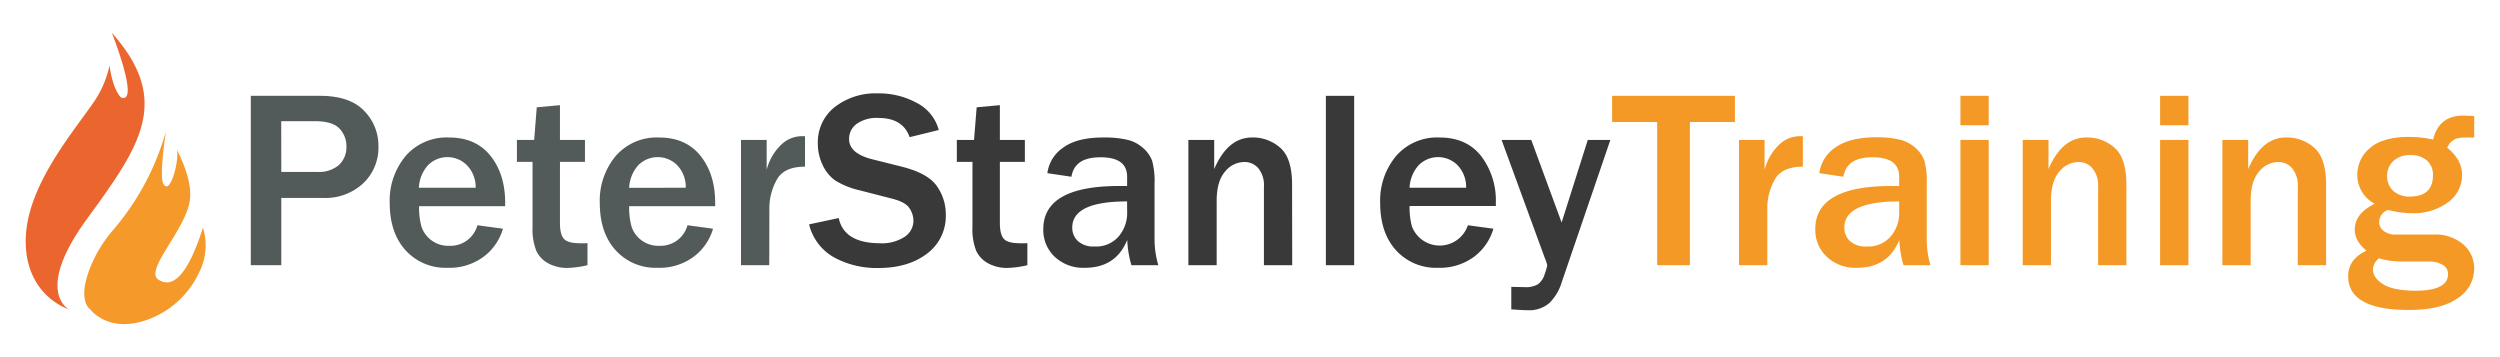
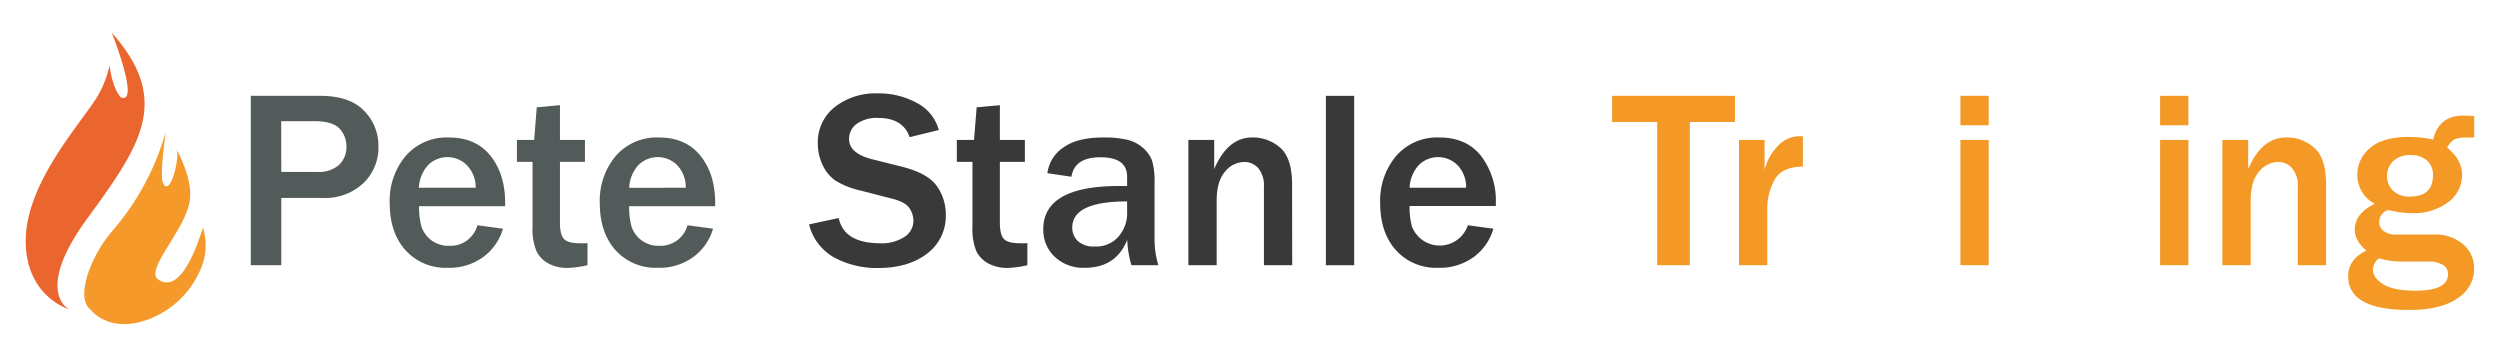
<svg xmlns="http://www.w3.org/2000/svg" id="Слой_1" data-name="Слой 1" viewBox="0 0 600 85.64">
  <defs>
    <style>.cls-1{fill:#eb652f;}.cls-2{fill:#f4992a;}.cls-3{fill:#535b5a;}.cls-4{fill:#393939;}.cls-5{fill:#f49925;}</style>
  </defs>
  <path class="cls-1" d="M26.84,7.87S33.72,25.22,29,23.37c-2.15-2.36-2.71-7.68-2.71-7.68h0a24.53,24.53,0,0,1-3.66,8.63C17.32,32.07,6,45.12,6.17,58.16S16.55,74.23,16.55,74.23s-8.49-4.15,4.36-21.74S41.27,24.13,26.84,7.87Z" />
  <path class="cls-2" d="M48.71,54.64c-2.08,6.55-5.86,15.81-10.78,12.41-3.14-2.27,6.24-11.53,7.56-18.53.77-4.05-1.25-9.11-3.09-12.66.8,2.19-1.63,11.63-3.26,8.1-.91-2,.68-12.46.68-12.46A61.88,61.88,0,0,1,27.32,55a31.76,31.76,0,0,0-5.65,9.17c-3.25,8.2,0,10.07,0,10.07S25.82,80,35.1,76.83A21.88,21.88,0,0,0,47.84,65.28,14.24,14.24,0,0,0,48.71,54.64Z" />
  <path class="cls-3" d="M67.51,63.65H60.19V23H76.83q7.11,0,10.55,3.59a11.83,11.83,0,0,1,3.44,8.47,11.75,11.75,0,0,1-3.72,9,13.34,13.34,0,0,1-9.44,3.45H67.51Zm0-22.39h8.66a7.32,7.32,0,0,0,5.18-1.67,5.78,5.78,0,0,0,1.79-4.43,6.1,6.1,0,0,0-1.65-4.29q-1.65-1.78-6-1.79h-8Z" />
  <path class="cls-3" d="M114.58,54.06l6.13.83a12.85,12.85,0,0,1-4.65,6.73,13.79,13.79,0,0,1-8.66,2.65,12.93,12.93,0,0,1-10.06-4.2q-3.81-4.2-3.81-11.37a16.68,16.68,0,0,1,3.84-11.28A13,13,0,0,1,107.79,33q6.43,0,9.94,4.41t3.51,11.31l0,.77H100.58a17.14,17.14,0,0,0,.58,4.92,6.75,6.75,0,0,0,6.63,4.58A6.7,6.7,0,0,0,114.58,54.06Zm-.42-9a7.57,7.57,0,0,0-2-5.3,6.58,6.58,0,0,0-9.42-.13,8.67,8.67,0,0,0-2.21,5.43Z" />
  <path class="cls-3" d="M141,58.35v5.3a24.39,24.39,0,0,1-4.7.65,9.53,9.53,0,0,1-4.71-1.09,6.63,6.63,0,0,1-2.87-3,14.2,14.2,0,0,1-.91-5.82V38.85h-3.75V33.58h4.14l.62-7.83,5.57-.51v8.34h6v5.27h-6V53.52c0,1.89.34,3.17,1,3.86s2,1,3.88,1C139.85,58.41,140.42,58.39,141,58.35Z" />
  <path class="cls-3" d="M165,54.06l6.13.83a12.85,12.85,0,0,1-4.65,6.73,13.79,13.79,0,0,1-8.66,2.65,12.93,12.93,0,0,1-10.06-4.2q-3.81-4.2-3.81-11.37a16.68,16.68,0,0,1,3.84-11.28A13,13,0,0,1,158.19,33q6.42,0,9.94,4.41t3.51,11.31l0,.77H151a17.14,17.14,0,0,0,.58,4.92,6.75,6.75,0,0,0,6.63,4.58A6.7,6.7,0,0,0,165,54.06Zm-.42-9a7.57,7.57,0,0,0-1.95-5.3,6.58,6.58,0,0,0-9.42-.13A8.67,8.67,0,0,0,151,45.07Z" />
-   <path class="cls-3" d="M184.62,63.65h-6.78V33.58H184v7.17a12.75,12.75,0,0,1,3.6-6.13,7.27,7.27,0,0,1,4.7-1.94l.9,0V40c-3.46,0-5.74,1.1-6.86,3.3a14,14,0,0,0-1.69,6.4Z" />
  <path class="cls-4" d="M194.18,53.85l7.11-1.52q1.29,6,9.83,6.05a10,10,0,0,0,6-1.55,4.62,4.62,0,0,0,2.1-3.84,5.37,5.37,0,0,0-1-3.08q-.94-1.42-4.08-2.22l-7.77-2a19.2,19.2,0,0,1-5.89-2.36,9.28,9.28,0,0,1-3.05-3.74,11.76,11.76,0,0,1-1.15-5.15,10.71,10.71,0,0,1,4.05-8.74,15.91,15.91,0,0,1,10.36-3.29,18.93,18.93,0,0,1,9.36,2.3,10.33,10.33,0,0,1,5.26,6.49l-7,1.72q-1.6-4.61-7.5-4.61a8.26,8.26,0,0,0-5.22,1.43,4.42,4.42,0,0,0-1.81,3.63q0,3.48,5.66,4.88L216.42,40q6.27,1.57,8.42,4.66a11.63,11.63,0,0,1,2.15,6.8,11.21,11.21,0,0,1-4.51,9.42q-4.51,3.44-11.69,3.44a21.32,21.32,0,0,1-10.58-2.53A12.41,12.41,0,0,1,194.18,53.85Z" />
  <path class="cls-4" d="M246.57,58.35v5.3a24.39,24.39,0,0,1-4.7.65,9.49,9.49,0,0,1-4.7-1.09,6.66,6.66,0,0,1-2.88-3,14.23,14.23,0,0,1-.9-5.82V38.85h-3.75V33.58h4.13l.63-7.83,5.57-.51v8.34h6v5.27h-6V53.52c0,1.89.34,3.17,1,3.86s2,1,3.89,1C245.41,58.41,246,58.39,246.57,58.35Z" />
  <path class="cls-4" d="M278,63.65h-6.46a25,25,0,0,1-1-6.08q-2.72,6.71-10.18,6.7a10,10,0,0,1-7.22-2.63A8.83,8.83,0,0,1,250.39,55q0-10.35,18.18-10.36l1.94,0V42.42c0-3.12-2.12-4.67-6.37-4.67s-6.47,1.55-7,4.67l-5.77-.86a8.75,8.75,0,0,1,3.87-6.18Q258.6,32.95,265,33a23.31,23.31,0,0,1,5.69.58,8.65,8.65,0,0,1,3.72,2,7.55,7.55,0,0,1,2.1,3,18.46,18.46,0,0,1,.58,5.5V57.57A22.31,22.31,0,0,0,278,63.65Zm-7.5-15.31q-13.15,0-13.16,6.29a4.35,4.35,0,0,0,1.33,3.2,5.43,5.43,0,0,0,4,1.32,7.06,7.06,0,0,0,5.85-2.46,8.62,8.62,0,0,0,2-5.58Z" />
  <path class="cls-4" d="M310.13,63.65h-6.79V44.86A6.47,6.47,0,0,0,302,40.38a4.34,4.34,0,0,0-3.31-1.5A6,6,0,0,0,294,41.2q-2,2.32-2,7V63.65h-6.79V33.58h6.2v7q3.24-7.59,9.11-7.59a9.88,9.88,0,0,1,6.77,2.5c1.88,1.67,2.81,4.6,2.81,8.78Z" />
  <path class="cls-4" d="M325,63.65h-6.79V23H325Z" />
  <path class="cls-4" d="M352.29,54.06l6.13.83a12.89,12.89,0,0,1-4.64,6.73,13.83,13.83,0,0,1-8.67,2.65,12.93,12.93,0,0,1-10.06-4.2q-3.81-4.2-3.81-11.37a16.68,16.68,0,0,1,3.84-11.28A13,13,0,0,1,345.5,33q6.44,0,9.94,4.41A17.61,17.61,0,0,1,359,48.67l0,.77H338.3a17.18,17.18,0,0,0,.57,4.92,7.13,7.13,0,0,0,13.42-.3Zm-.42-9a7.57,7.57,0,0,0-1.95-5.3,6.58,6.58,0,0,0-9.42-.13,8.61,8.61,0,0,0-2.2,5.43Z" />
-   <path class="cls-4" d="M386.49,33.58l-11.7,34.23a11.65,11.65,0,0,1-2.93,4.9,7.39,7.39,0,0,1-5.25,1.74q-1.35,0-3.9-.21V68.85l3.24.06a5.66,5.66,0,0,0,3.17-.7,4.56,4.56,0,0,0,1.62-2.48,12.59,12.59,0,0,0,.6-2.08,13.5,13.5,0,0,0-.63-1.85L360.38,33.58h7.12l7.29,19.82,6.28-19.82Z" />
  <path class="cls-5" d="M405.57,63.65h-7.85V29.29H386.91V23h29.47v6.28H405.57Z" />
  <path class="cls-5" d="M424.15,63.65h-6.79V33.58h6.14v7.17a12.75,12.75,0,0,1,3.6-6.13,7.25,7.25,0,0,1,4.7-1.94l.89,0V40q-5.18,0-6.86,3.3a14.13,14.13,0,0,0-1.68,6.4Z" />
-   <path class="cls-5" d="M463.3,63.65h-6.46a24,24,0,0,1-1-6.08q-2.71,6.71-10.19,6.7a10,10,0,0,1-7.21-2.63A8.84,8.84,0,0,1,435.67,55q0-10.35,18.19-10.36l1.94,0V42.42c0-3.12-2.13-4.67-6.38-4.67s-6.47,1.55-7,4.67l-5.78-.86a8.78,8.78,0,0,1,3.87-6.18q3.4-2.43,9.83-2.43a23.23,23.23,0,0,1,5.68.58,8.75,8.75,0,0,1,3.73,2,7.42,7.42,0,0,1,2.09,3,18.13,18.13,0,0,1,.58,5.5V57.57A22,22,0,0,0,463.3,63.65Zm-7.5-15.31q-13.17,0-13.16,6.29a4.38,4.38,0,0,0,1.32,3.2,5.47,5.47,0,0,0,4,1.32,7.06,7.06,0,0,0,5.85-2.46,8.62,8.62,0,0,0,2-5.58Z" />
  <path class="cls-5" d="M477.29,30.06H470.5V23h6.79Zm0,33.59H470.5V33.58h6.79Z" />
-   <path class="cls-5" d="M510.33,63.65h-6.78V44.86a6.47,6.47,0,0,0-1.37-4.48,4.34,4.34,0,0,0-3.31-1.5,6,6,0,0,0-4.64,2.32q-2,2.32-2,7V63.65h-6.78V33.58h6.19v7q3.24-7.59,9.11-7.59a9.86,9.86,0,0,1,6.77,2.5c1.88,1.67,2.81,4.6,2.81,8.78Z" />
  <path class="cls-5" d="M525.22,30.06h-6.79V23h6.79Zm0,33.59h-6.79V33.58h6.79Z" />
  <path class="cls-5" d="M558.26,63.65h-6.79V44.86a6.47,6.47,0,0,0-1.36-4.48,4.34,4.34,0,0,0-3.31-1.5,6,6,0,0,0-4.64,2.32q-2,2.32-2,7V63.65h-6.79V33.58h6.2v7q3.24-7.59,9.11-7.59a9.88,9.88,0,0,1,6.77,2.5c1.88,1.67,2.81,4.6,2.81,8.78Z" />
  <path class="cls-5" d="M593.81,27.83V33h-2.09a7.8,7.8,0,0,0-2.39.33,4.07,4.07,0,0,0-2,2.11q3.57,2.93,3.57,6.49a8.06,8.06,0,0,1-3.35,6.61,13.94,13.94,0,0,1-8.86,2.62,24.28,24.28,0,0,1-5.56-.77A3.1,3.1,0,0,0,571,53.37a2.71,2.71,0,0,0,1,2,4.42,4.42,0,0,0,3.06.92H584a10.27,10.27,0,0,1,7.19,2.37,7.62,7.62,0,0,1,2.61,5.88,8.36,8.36,0,0,1-4,7.05q-3.95,2.8-11.68,2.8-14.57,0-14.56-8.13c0-2.67,1.46-4.71,4.38-6.1-1.87-1.59-2.8-3.24-2.8-5q0-3.93,4.79-6.25a7.8,7.8,0,0,1-4.17-7,8.19,8.19,0,0,1,3.07-6.4c2-1.76,5.15-2.65,9.32-2.65a27.67,27.67,0,0,1,5.8.63q1.38-5.74,7.24-5.75ZM570.94,62a3.67,3.67,0,0,0-1.45,2.59q0,2.06,2.44,3.61t7.77,1.57q7.83,0,7.83-4a2.44,2.44,0,0,0-1.37-2.25,6.33,6.33,0,0,0-3.13-.76h-7.2A20,20,0,0,1,570.94,62Zm7.45-14.83c3.69,0,5.53-1.73,5.53-5.21a4.54,4.54,0,0,0-1.38-3.36,5.51,5.51,0,0,0-4-1.37,5.74,5.74,0,0,0-4.16,1.43,4.77,4.77,0,0,0-1.47,3.57,4.67,4.67,0,0,0,1.46,3.57A5.65,5.65,0,0,0,578.39,47.18Z" />
</svg>